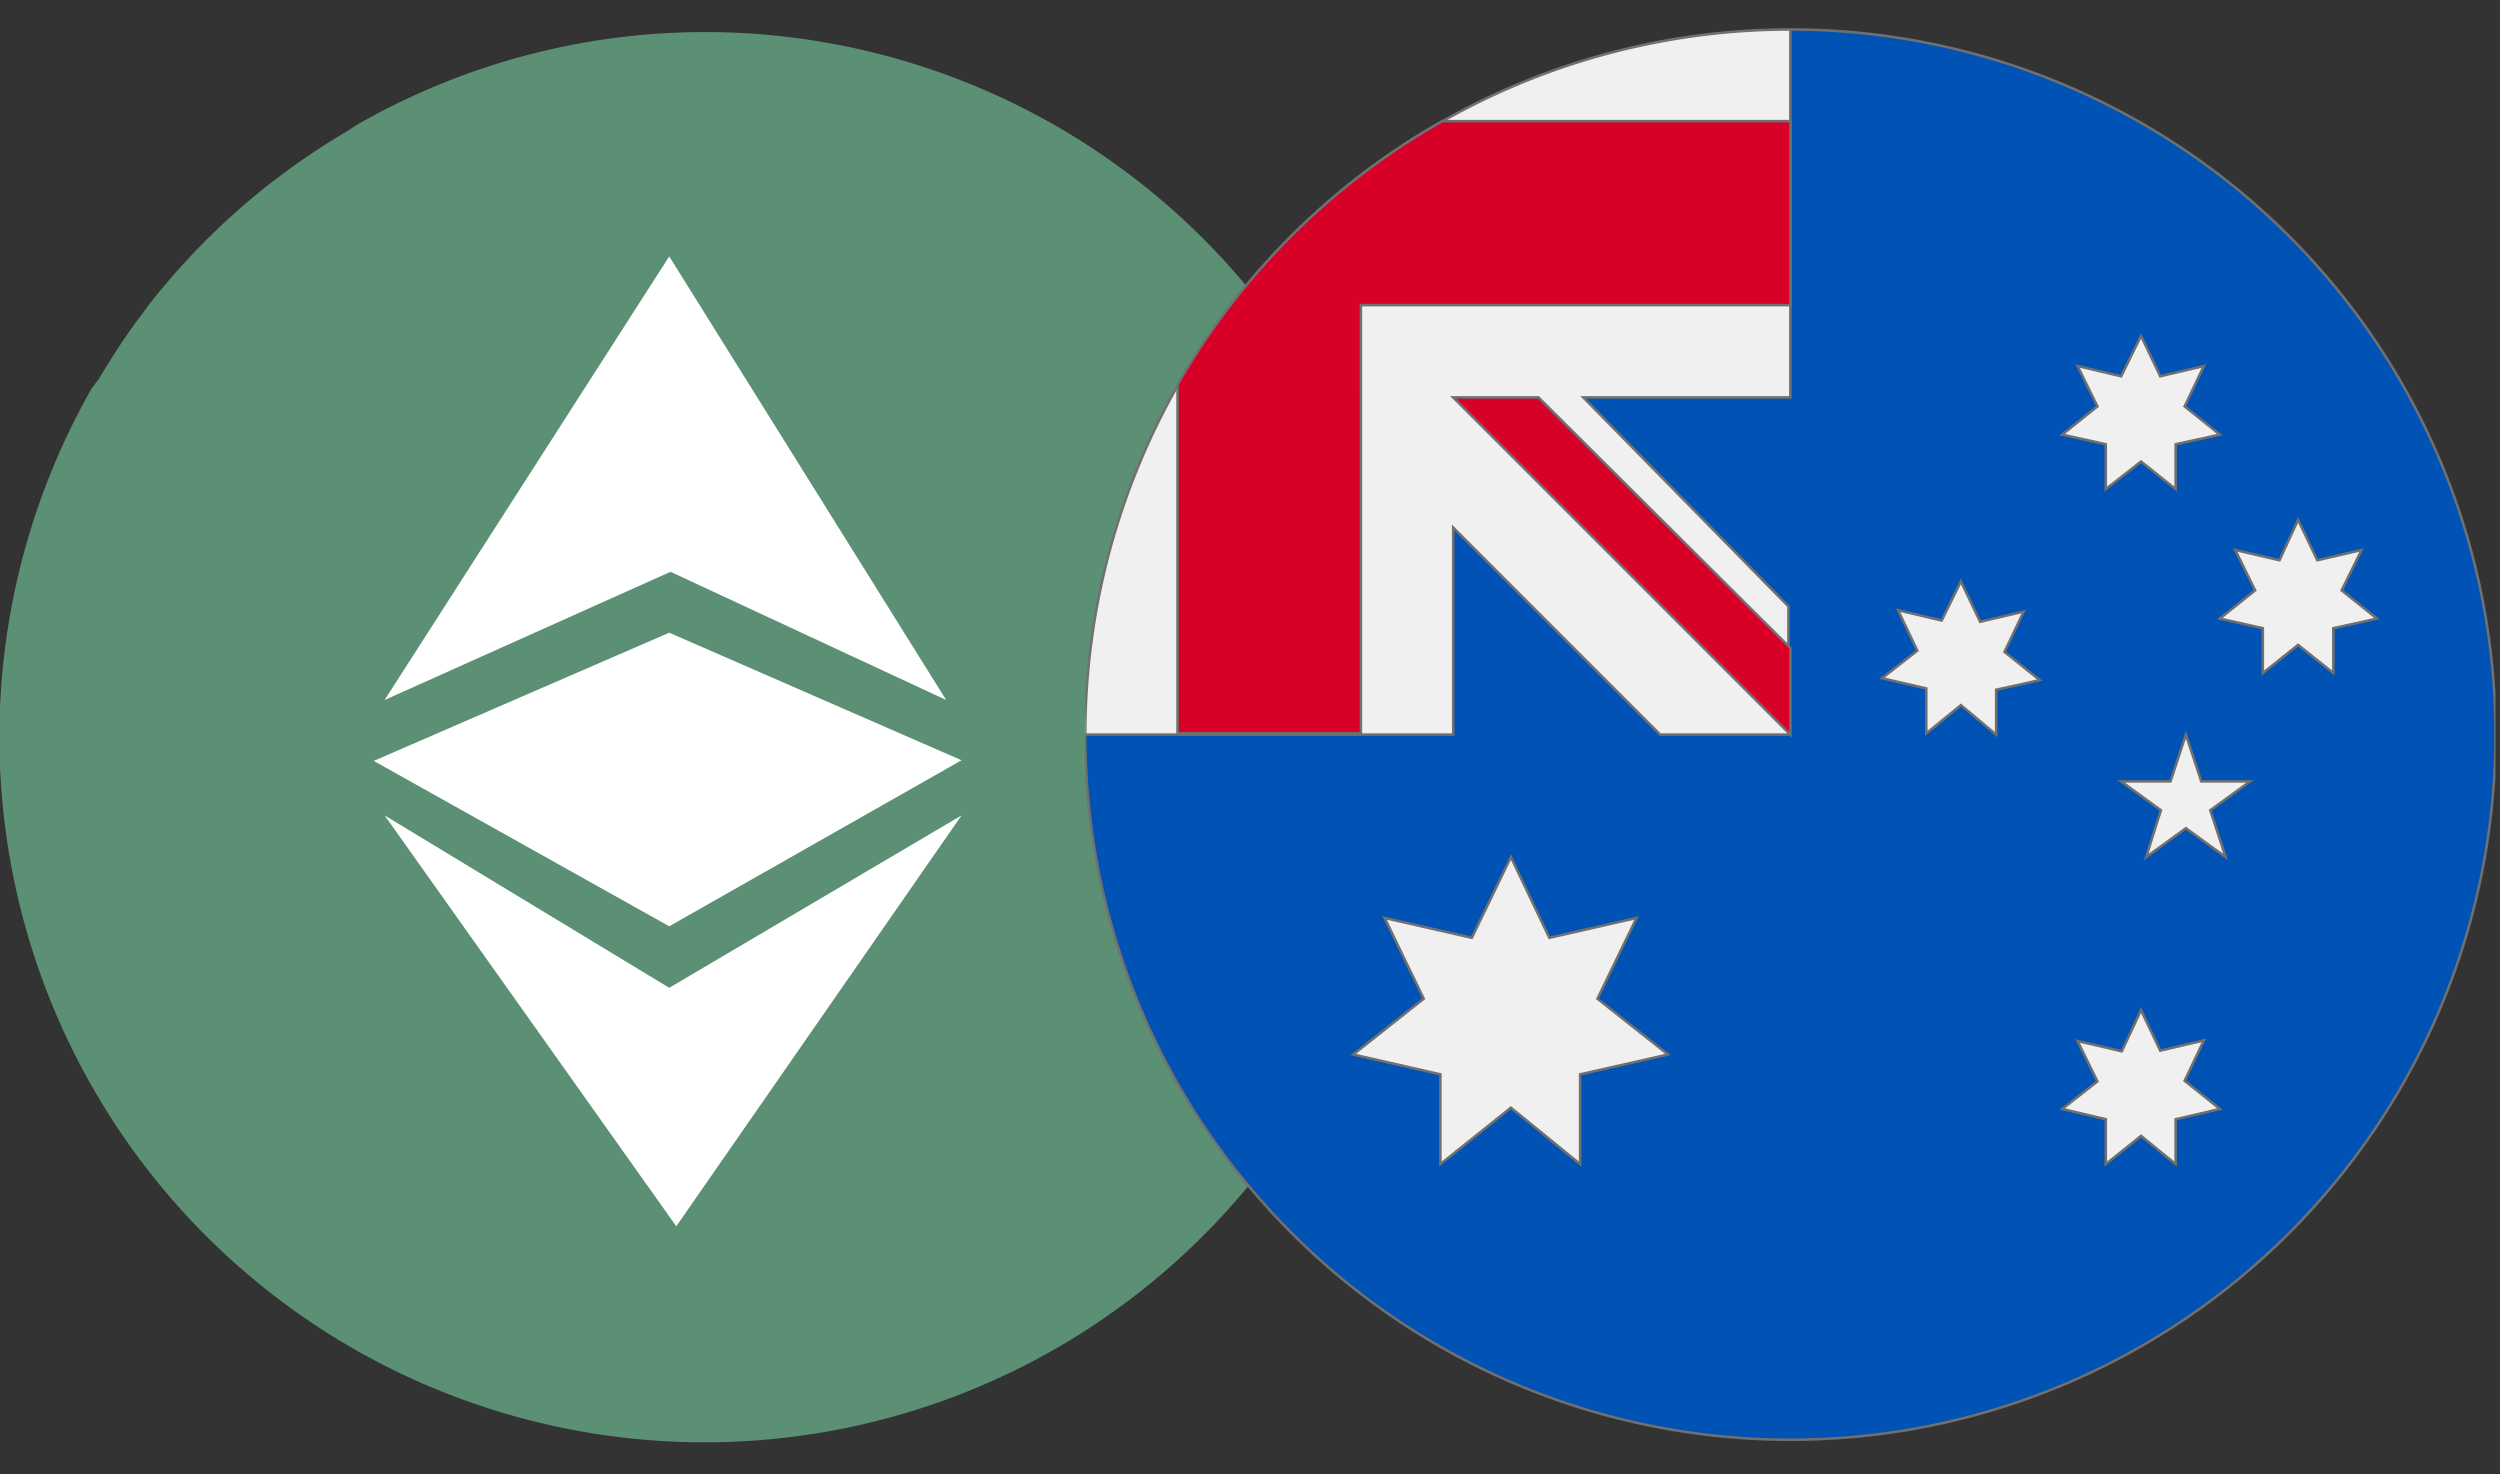
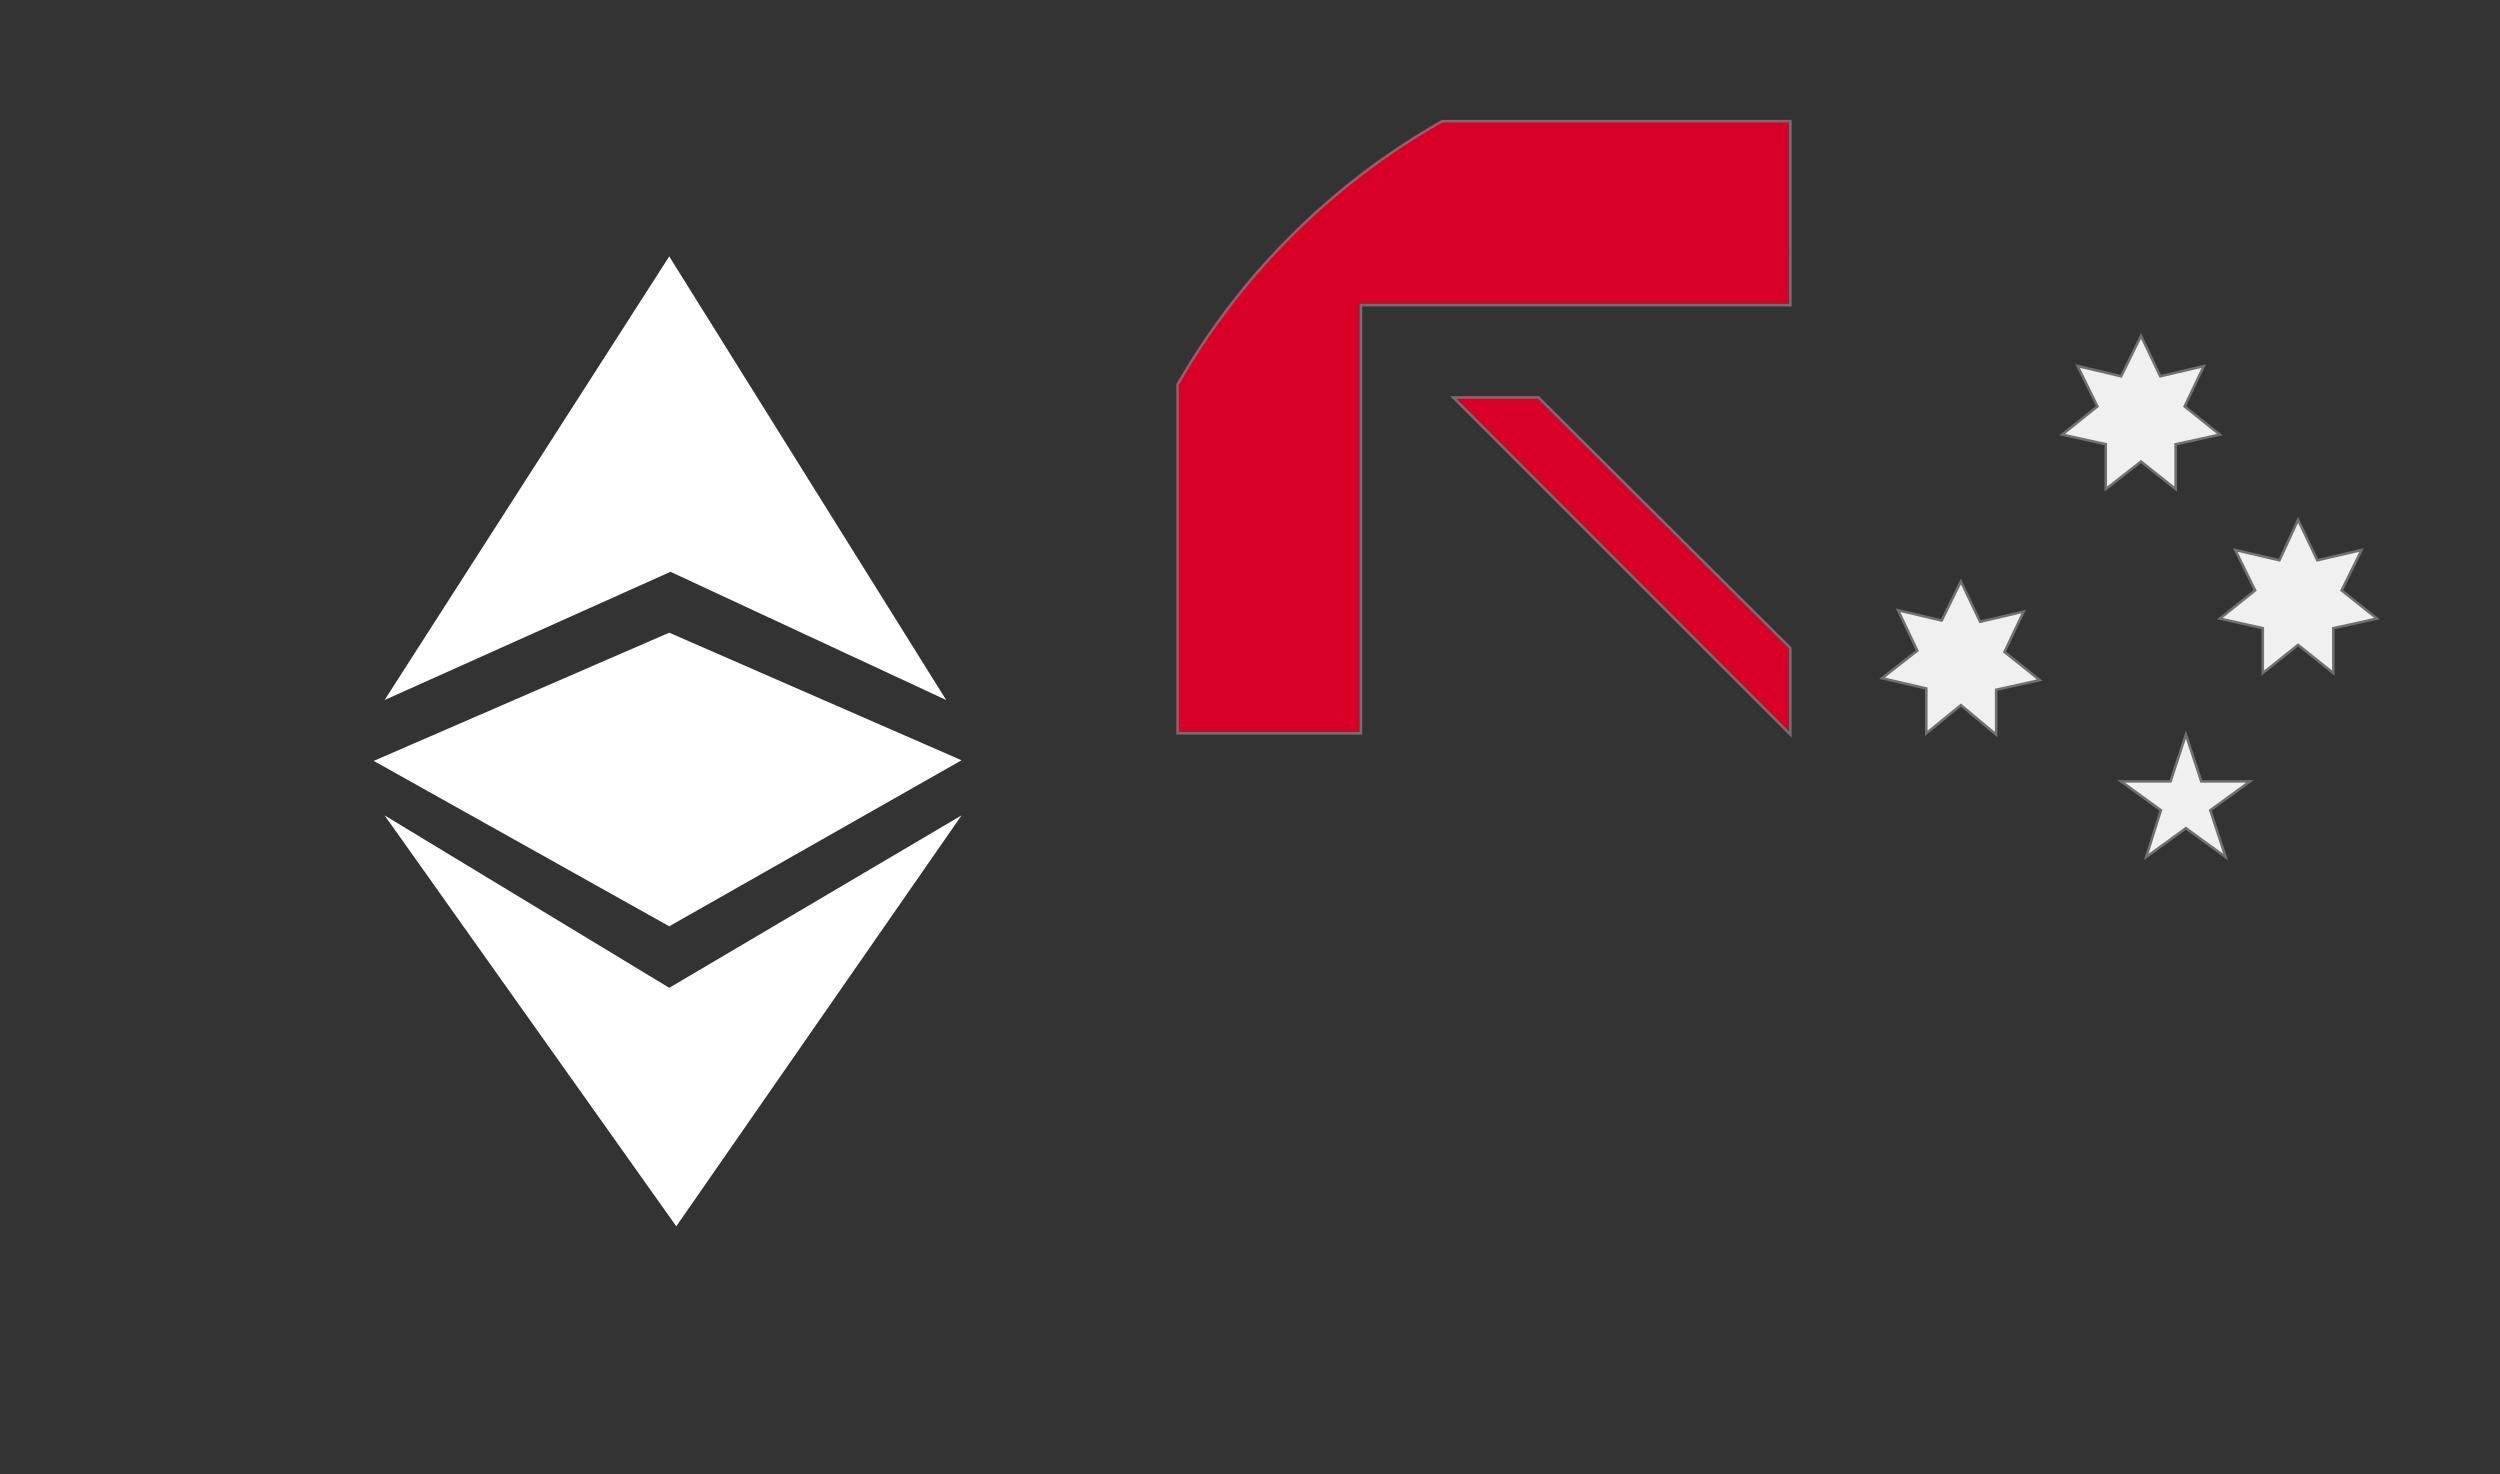
<svg xmlns="http://www.w3.org/2000/svg" id="Layer_1" data-name="Layer 1" viewBox="0 0 39 23">
  <rect x="0" y="0" width="39" height="23" fill="#333333" stroke="none" />
  <defs>
    <style>.cls-1{fill:none;}.cls-2{clip-path:url(#clip-path);}.cls-3{fill:#5b9074;}.cls-4{fill:#fff;fill-rule:evenodd;}.cls-5{clip-path:url(#clip-path-2);}.cls-6{fill:#0052b4;}.cls-6,.cls-7,.cls-8{stroke:#707070;stroke-width:0.04px;}.cls-7{fill:#f0f0f0;}.cls-8{fill:#d80027;}</style>
    <clipPath id="clip-path">
-       <rect class="cls-1" width="22" height="23" />
-     </clipPath>
+       </clipPath>
    <clipPath id="clip-path-2">
      <rect class="cls-1" x="16.93" y="-0.04" width="22" height="23" />
    </clipPath>
  </defs>
  <g id="audcad">
    <g class="cls-2">
      <path class="cls-3" d="M11,.5A10.94,10.94,0,0,0,5.58,1.94h0l-.17.11a10.71,10.71,0,0,0-.9.59l-.28.21A11,11,0,0,0,2.35,4.72L2.14,5a10.71,10.71,0,0,0-.59.9l-.12.16v0A11,11,0,1,0,11,.5Z" />
    </g>
    <path id="Фигура_5" data-name="Фигура 5" class="cls-4" d="M10.44,4,6,10.92l4.46-2,4.3,2Zm0,5.87-4.61,2,4.61,2.58L15,11.86Zm0,5.54L15,12.72l-4.45,6.41L6,12.72Z" />
    <g class="cls-5">
      <g id="Mask_Group_1" data-name="Mask Group 1">
        <g id="aud">
-           <path id="Path_36273" data-name="Path 36273" class="cls-6" d="M38.93,11.46a11,11,0,0,1-22,0l11-11A11,11,0,0,1,38.93,11.46Z" />
          <g id="Group_20909" data-name="Group 20909">
            <path id="Path_36275" data-name="Path 36275" class="cls-7" d="M27.9,11.46h0v0Z" />
-             <path id="Path_36276" data-name="Path 36276" class="cls-7" d="M27.93,6.2V.46h0a11,11,0,0,0-11,11h5.74V8.23l3.23,3.23h2l0,0v-2L24.7,6.2Z" />
          </g>
          <g id="Group_20910" data-name="Group 20910">
            <path id="Path_36277" data-name="Path 36277" class="cls-8" d="M22.5,1.89A11,11,0,0,0,18.37,6v5.44h2.86V4.76h6.7V1.89Z" />
            <path id="Path_36278" data-name="Path 36278" class="cls-8" d="M27.93,10.11,24,6.2H22.67l5.26,5.26h0Z" />
          </g>
          <g id="Group_20911" data-name="Group 20911">
-             <path id="Path_36279" data-name="Path 36279" class="cls-7" d="M23.57,13.37l.6,1.26,1.36-.31-.61,1.26,1.1.87-1.37.31v1.4l-1.08-.88-1.1.88v-1.4l-1.36-.31,1.1-.87-.61-1.26,1.36.31Z" />
-             <path id="Path_36280" data-name="Path 36280" class="cls-7" d="M33.4,15.76l.3.63.68-.16-.3.63.55.44-.69.16v.7l-.54-.44-.55.44v-.7l-.68-.16.55-.43-.31-.63.69.16Z" />
            <path id="Path_36281" data-name="Path 36281" class="cls-7" d="M30.59,9.07l.3.63.68-.16-.3.63.55.44-.68.15v.7L30.59,11l-.54.44v-.7l-.69-.16.55-.43-.3-.63.68.16Z" />
            <path id="Path_36282" data-name="Path 36282" class="cls-7" d="M33.4,5.24l.3.63.68-.16-.3.63.55.44-.69.15v.7L33.4,7.2l-.55.43v-.7l-.68-.15.55-.44-.31-.63.68.16Z" />
            <path id="Path_36283" data-name="Path 36283" class="cls-7" d="M35.85,8.11l.3.63.69-.16-.31.63.55.44-.68.15v.7l-.55-.44-.55.44V9.8l-.67-.15.55-.44-.31-.63.69.16Z" />
            <path id="Path_36284" data-name="Path 36284" class="cls-7" d="M34.1,11.46l.24.73h.76l-.62.45.24.73-.62-.45-.62.45.23-.73-.62-.45h.77Z" />
          </g>
        </g>
      </g>
    </g>
  </g>
</svg>